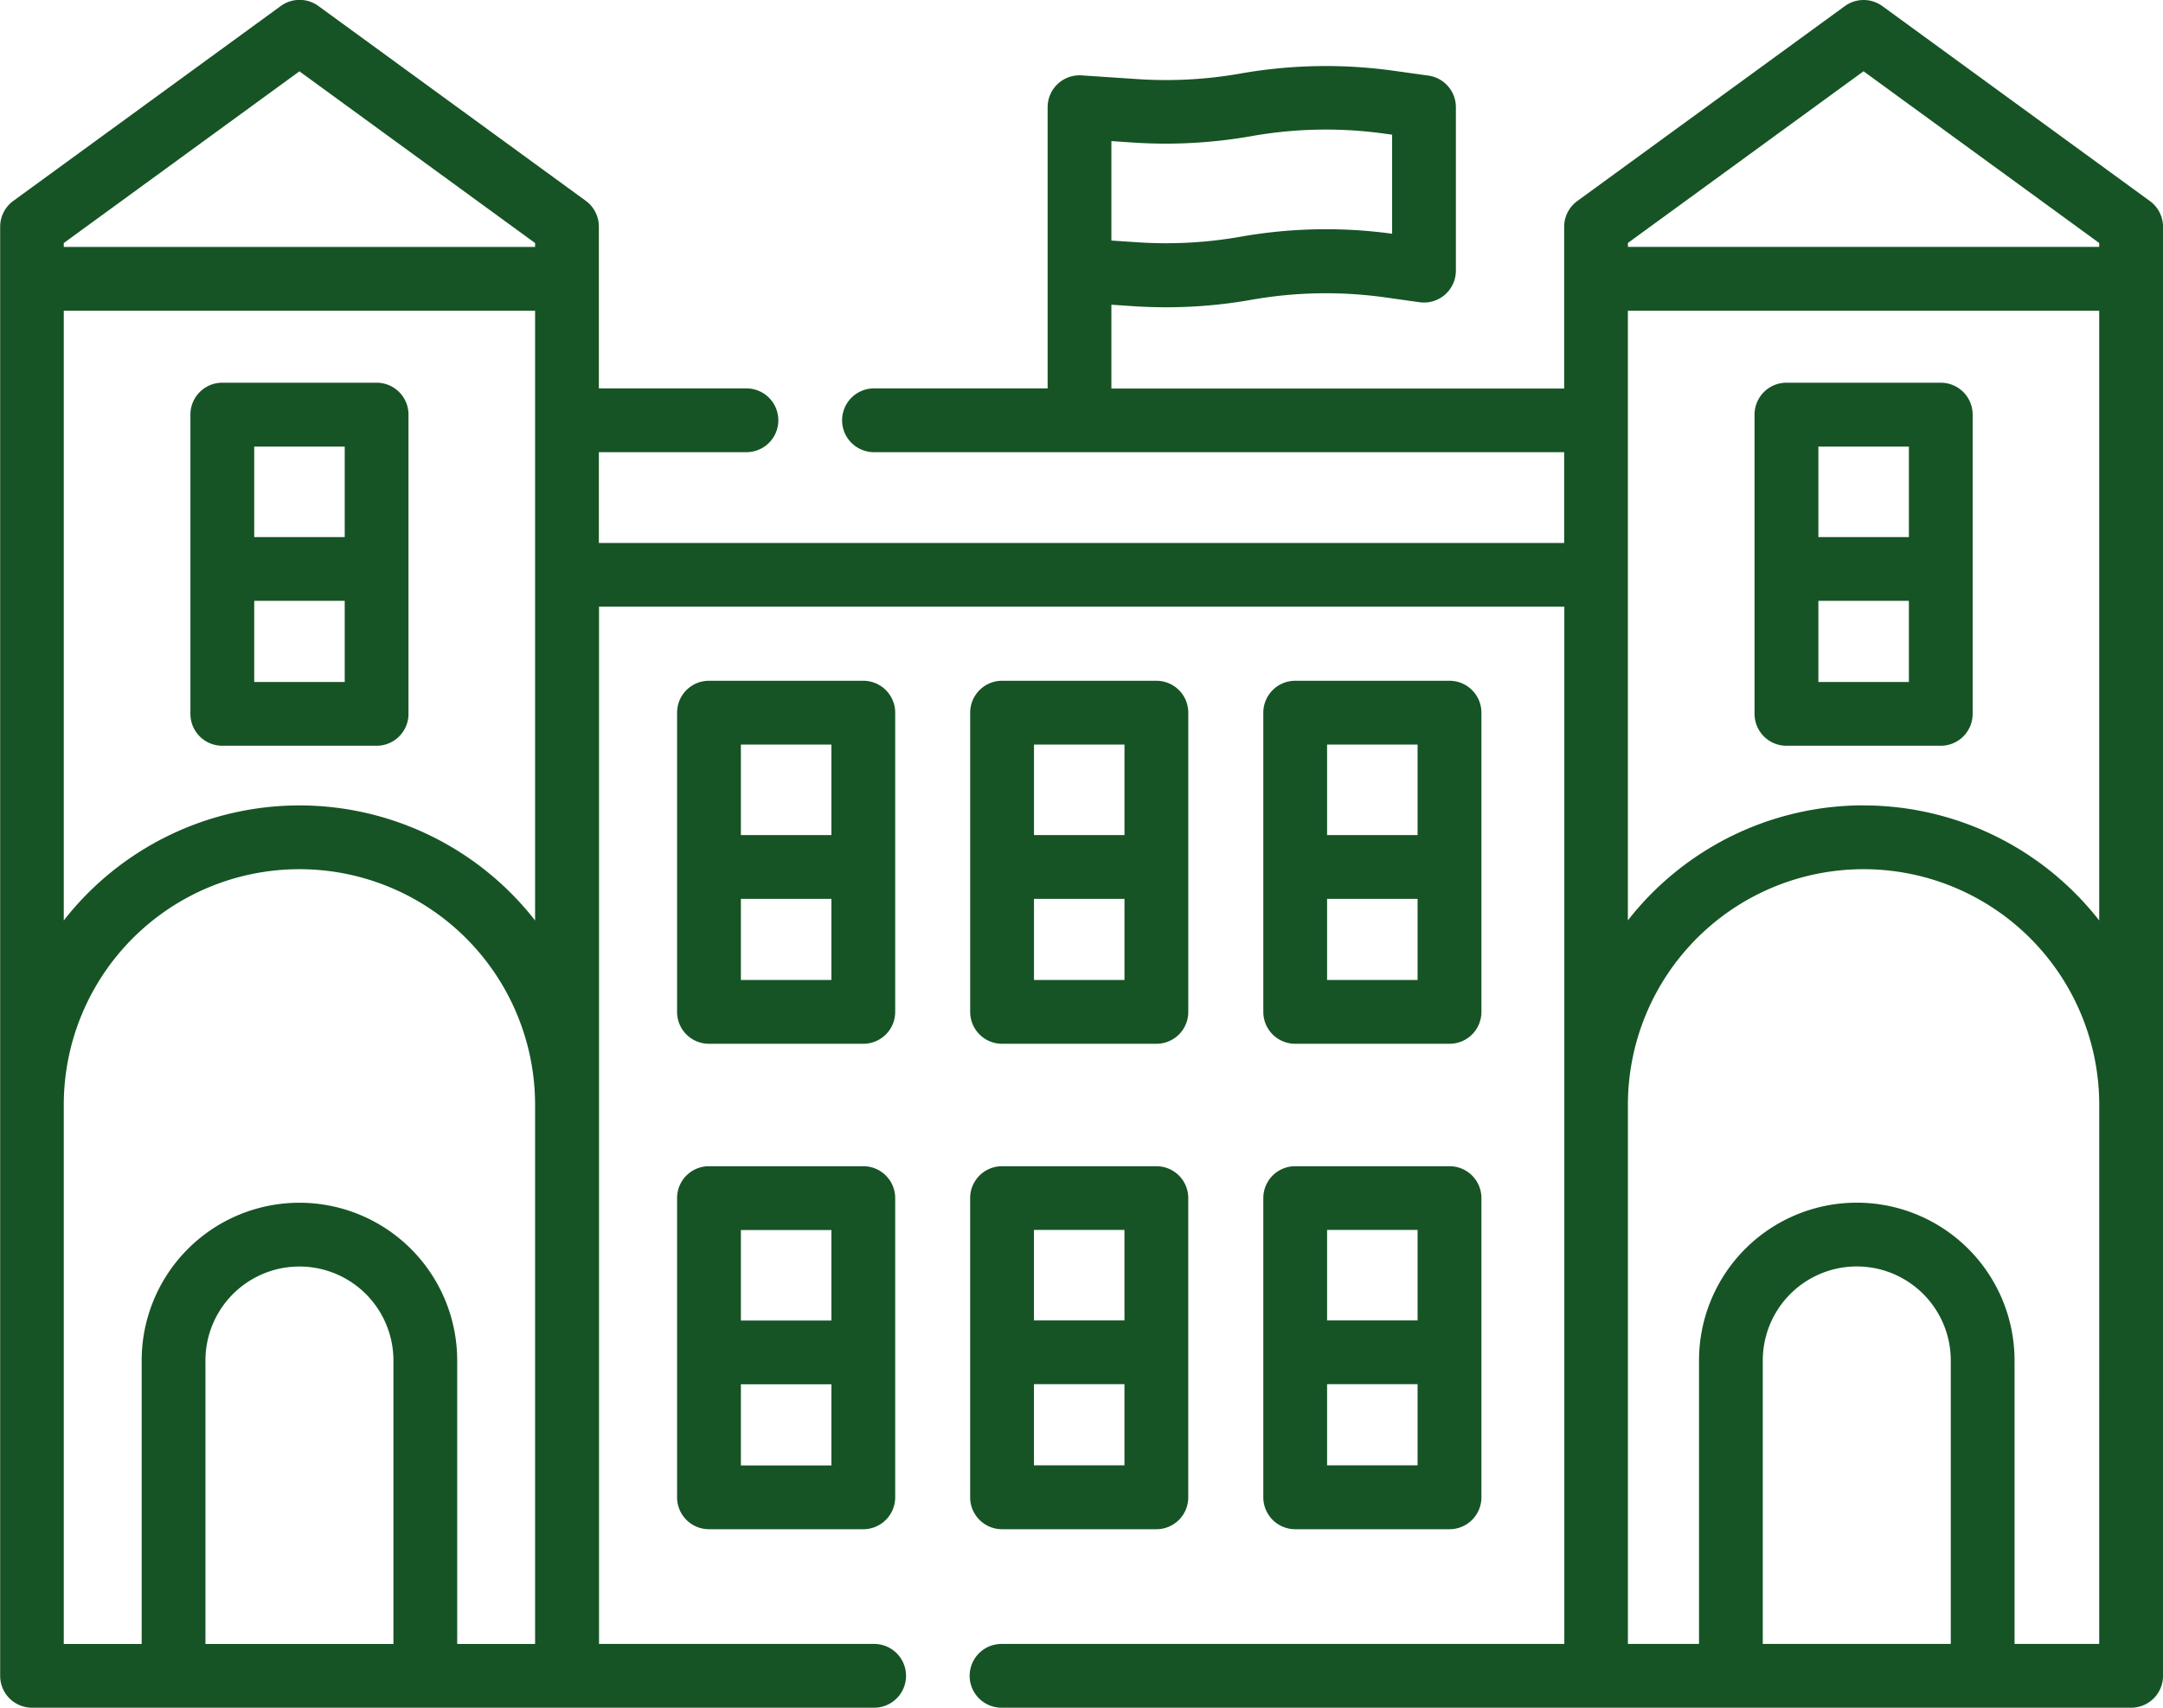
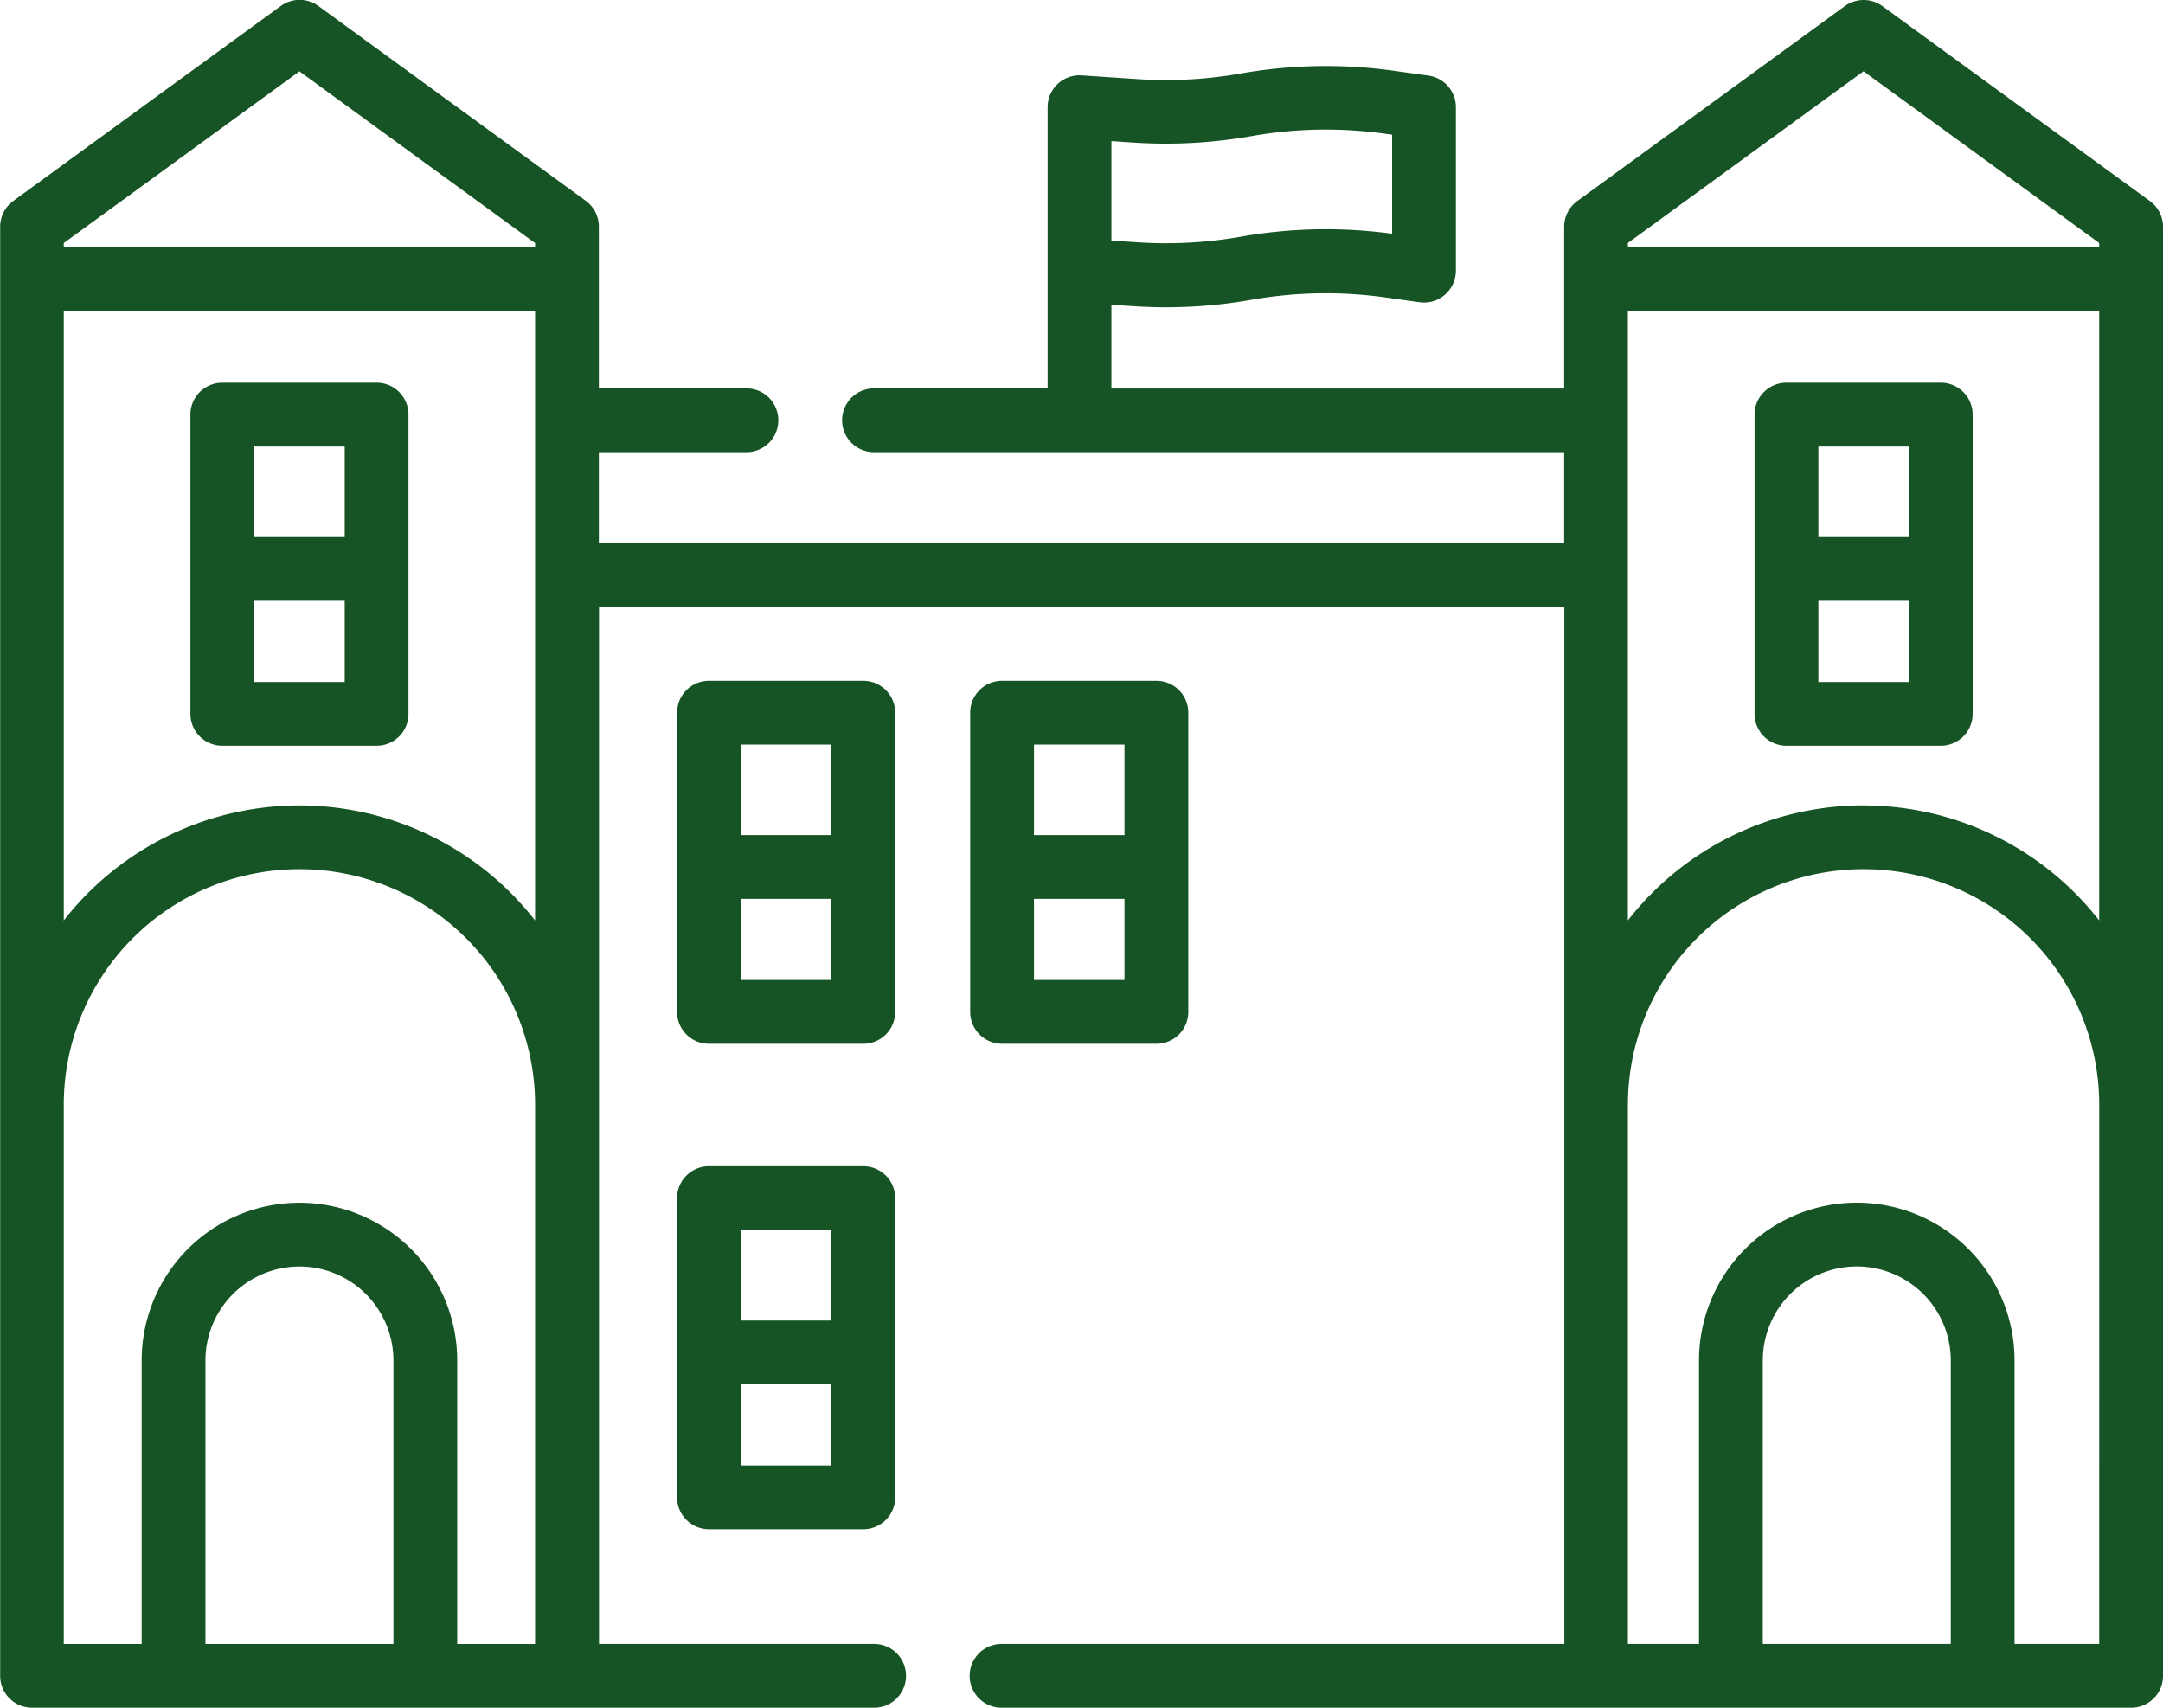
<svg xmlns="http://www.w3.org/2000/svg" width="66.92" height="52.832" viewBox="0 0 66.92 52.832">
  <g id="Group_624" data-name="Group 624" transform="translate(-22891.785 -3045.547)">
    <path id="Path_2096" data-name="Path 2096" d="M708.481,231.594a.987.987,0,0,0-.987-.986h-4.775a.986.986,0,0,0-.986.986v9.258a.985.985,0,0,0,.986.986h4.775a.986.986,0,0,0,.987-.986Zm-1.974,3.788h-2.8v-2.8h2.8Zm-2.8,1.973h2.8v2.51h-2.8Z" transform="translate(22211 2836)" fill="#165425" />
-     <path id="Path_2097" data-name="Path 2097" d="M720.857,241.838h4.774a.986.986,0,0,0,.987-.986v-9.258a.987.987,0,0,0-.987-.986h-4.774a.987.987,0,0,0-.987.986v9.258a.986.986,0,0,0,.987.986m.986-4.483h2.8v2.51h-2.8Zm2.8-1.973h-2.8v-2.8h2.8Z" transform="translate(22211 2836)" fill="#165425" />
    <path id="Path_2098" data-name="Path 2098" d="M711.788,241.838h4.775a.985.985,0,0,0,.986-.986v-9.258a.986.986,0,0,0-.986-.986h-4.775a.987.987,0,0,0-.987.986v9.258a.986.986,0,0,0,.987.986m.987-4.483h2.8v2.51h-2.8Zm2.8-1.973h-2.8v-2.8h2.8Z" transform="translate(22211 2836)" fill="#165425" />
    <path id="Path_2099" data-name="Path 2099" d="M707.494,245.626h-4.775a.985.985,0,0,0-.986.986v9.257a.986.986,0,0,0,.986.987h4.775a.987.987,0,0,0,.987-.987v-9.257a.986.986,0,0,0-.987-.986m-.987,4.774h-2.8v-2.8h2.8Zm-2.8,1.973h2.8v2.51h-2.8Z" transform="translate(22211 2836)" fill="#165425" />
-     <path id="Path_2100" data-name="Path 2100" d="M719.87,255.869a.987.987,0,0,0,.987.987h4.774a.987.987,0,0,0,.987-.987v-9.257a.986.986,0,0,0-.987-.986h-4.774a.986.986,0,0,0-.987.986Zm1.973-3.5h2.8v2.51h-2.8Zm2.8-1.973h-2.8v-2.8h2.8Z" transform="translate(22211 2836)" fill="#165425" />
-     <path id="Path_2101" data-name="Path 2101" d="M710.8,255.869a.987.987,0,0,0,.987.987h4.775a.986.986,0,0,0,.986-.987v-9.257a.985.985,0,0,0-.986-.986h-4.775a.986.986,0,0,0-.987.986Zm1.974-3.5h2.8v2.51h-2.8Zm2.8-1.973h-2.8v-2.8h2.8Z" transform="translate(22211 2836)" fill="#165425" />
    <path id="Path_2102" data-name="Path 2102" d="M747.3,215.767l-8.277-6.031a.988.988,0,0,0-1.162,0l-8.278,6.031a.986.986,0,0,0-.405.8v5H715.17v-2.593l.686.046c.335.022.671.033,1.006.033a15.118,15.118,0,0,0,2.644-.232,13.212,13.212,0,0,1,4.125-.075l1.074.151a.987.987,0,0,0,1.123-.978v-5.055a.987.987,0,0,0-.85-.978l-1.074-.15a15.17,15.17,0,0,0-4.741.086,13.255,13.255,0,0,1-3.176.173l-1.738-.116a.987.987,0,0,0-1.052.984v8.7h-5.372a.986.986,0,1,0,0,1.973h21.353v2.809H699.313v-2.809h4.566a.986.986,0,0,0,0-1.973h-4.566v-5a.989.989,0,0,0-.4-.8l-8.278-6.031a.988.988,0,0,0-1.162,0l-8.277,6.031a.987.987,0,0,0-.406.8v44.828a.986.986,0,0,0,.986.987h26.054a.986.986,0,0,0,0-1.973h-8.512v-32.09h29.865v32.09H711.771a.986.986,0,0,0,0,1.973H746.72a.986.986,0,0,0,.986-.987V216.564A.987.987,0,0,0,747.3,215.767Zm-32.13-1.855.686.046a15.232,15.232,0,0,0,3.65-.2,13.153,13.153,0,0,1,4.125-.075l.224.031v3.064a15.132,15.132,0,0,0-4.692.093,13.255,13.255,0,0,1-3.176.172l-.817-.054Zm-32.412,3.154,7.291-5.312,7.291,5.312v.121H682.758Zm4.383,43.34v-8.769a2.908,2.908,0,1,1,5.816,0v8.769Zm8.323,0h-.534v-8.769a4.881,4.881,0,1,0-9.762,0v8.769h-2.41V243.728a7.291,7.291,0,0,1,14.582,0v16.678Zm-5.415-25.942a9.252,9.252,0,0,0-7.291,3.559V219.16H697.34v18.863a9.252,9.252,0,0,0-7.291-3.559m41.1-17.4,7.291-5.312,7.291,5.312v.121H731.151Zm4.174,43.34v-8.769a2.908,2.908,0,1,1,5.816,0v8.769Zm10.408,0h-2.619v-8.769a4.881,4.881,0,0,0-9.762,0v8.769h-2.2V243.728a7.291,7.291,0,1,1,14.582,0Zm-7.291-25.942a9.25,9.25,0,0,0-7.291,3.559V219.16h14.582v18.863a9.252,9.252,0,0,0-7.291-3.559" transform="translate(22211 2836)" fill="#165425" />
    <path id="Path_2103" data-name="Path 2103" d="M692.437,221.387h-4.775a.986.986,0,0,0-.986.987v9.257a.986.986,0,0,0,.986.987h4.775a.986.986,0,0,0,.986-.987v-9.257a.986.986,0,0,0-.986-.987m-.987,4.775h-2.8v-2.8h2.8Zm-2.8,1.973h2.8v2.51h-2.8Z" transform="translate(22211 2836)" fill="#165425" />
    <path id="Path_2104" data-name="Path 2104" d="M740.83,221.387h-4.775a.987.987,0,0,0-.987.987v9.257a.987.987,0,0,0,.987.987h4.775a.986.986,0,0,0,.986-.987v-9.257a.986.986,0,0,0-.986-.987m-.987,4.775h-2.8v-2.8h2.8Zm-2.8,1.973h2.8v2.51h-2.8Z" transform="translate(22211 2836)" fill="#165425" />
  </g>
</svg>